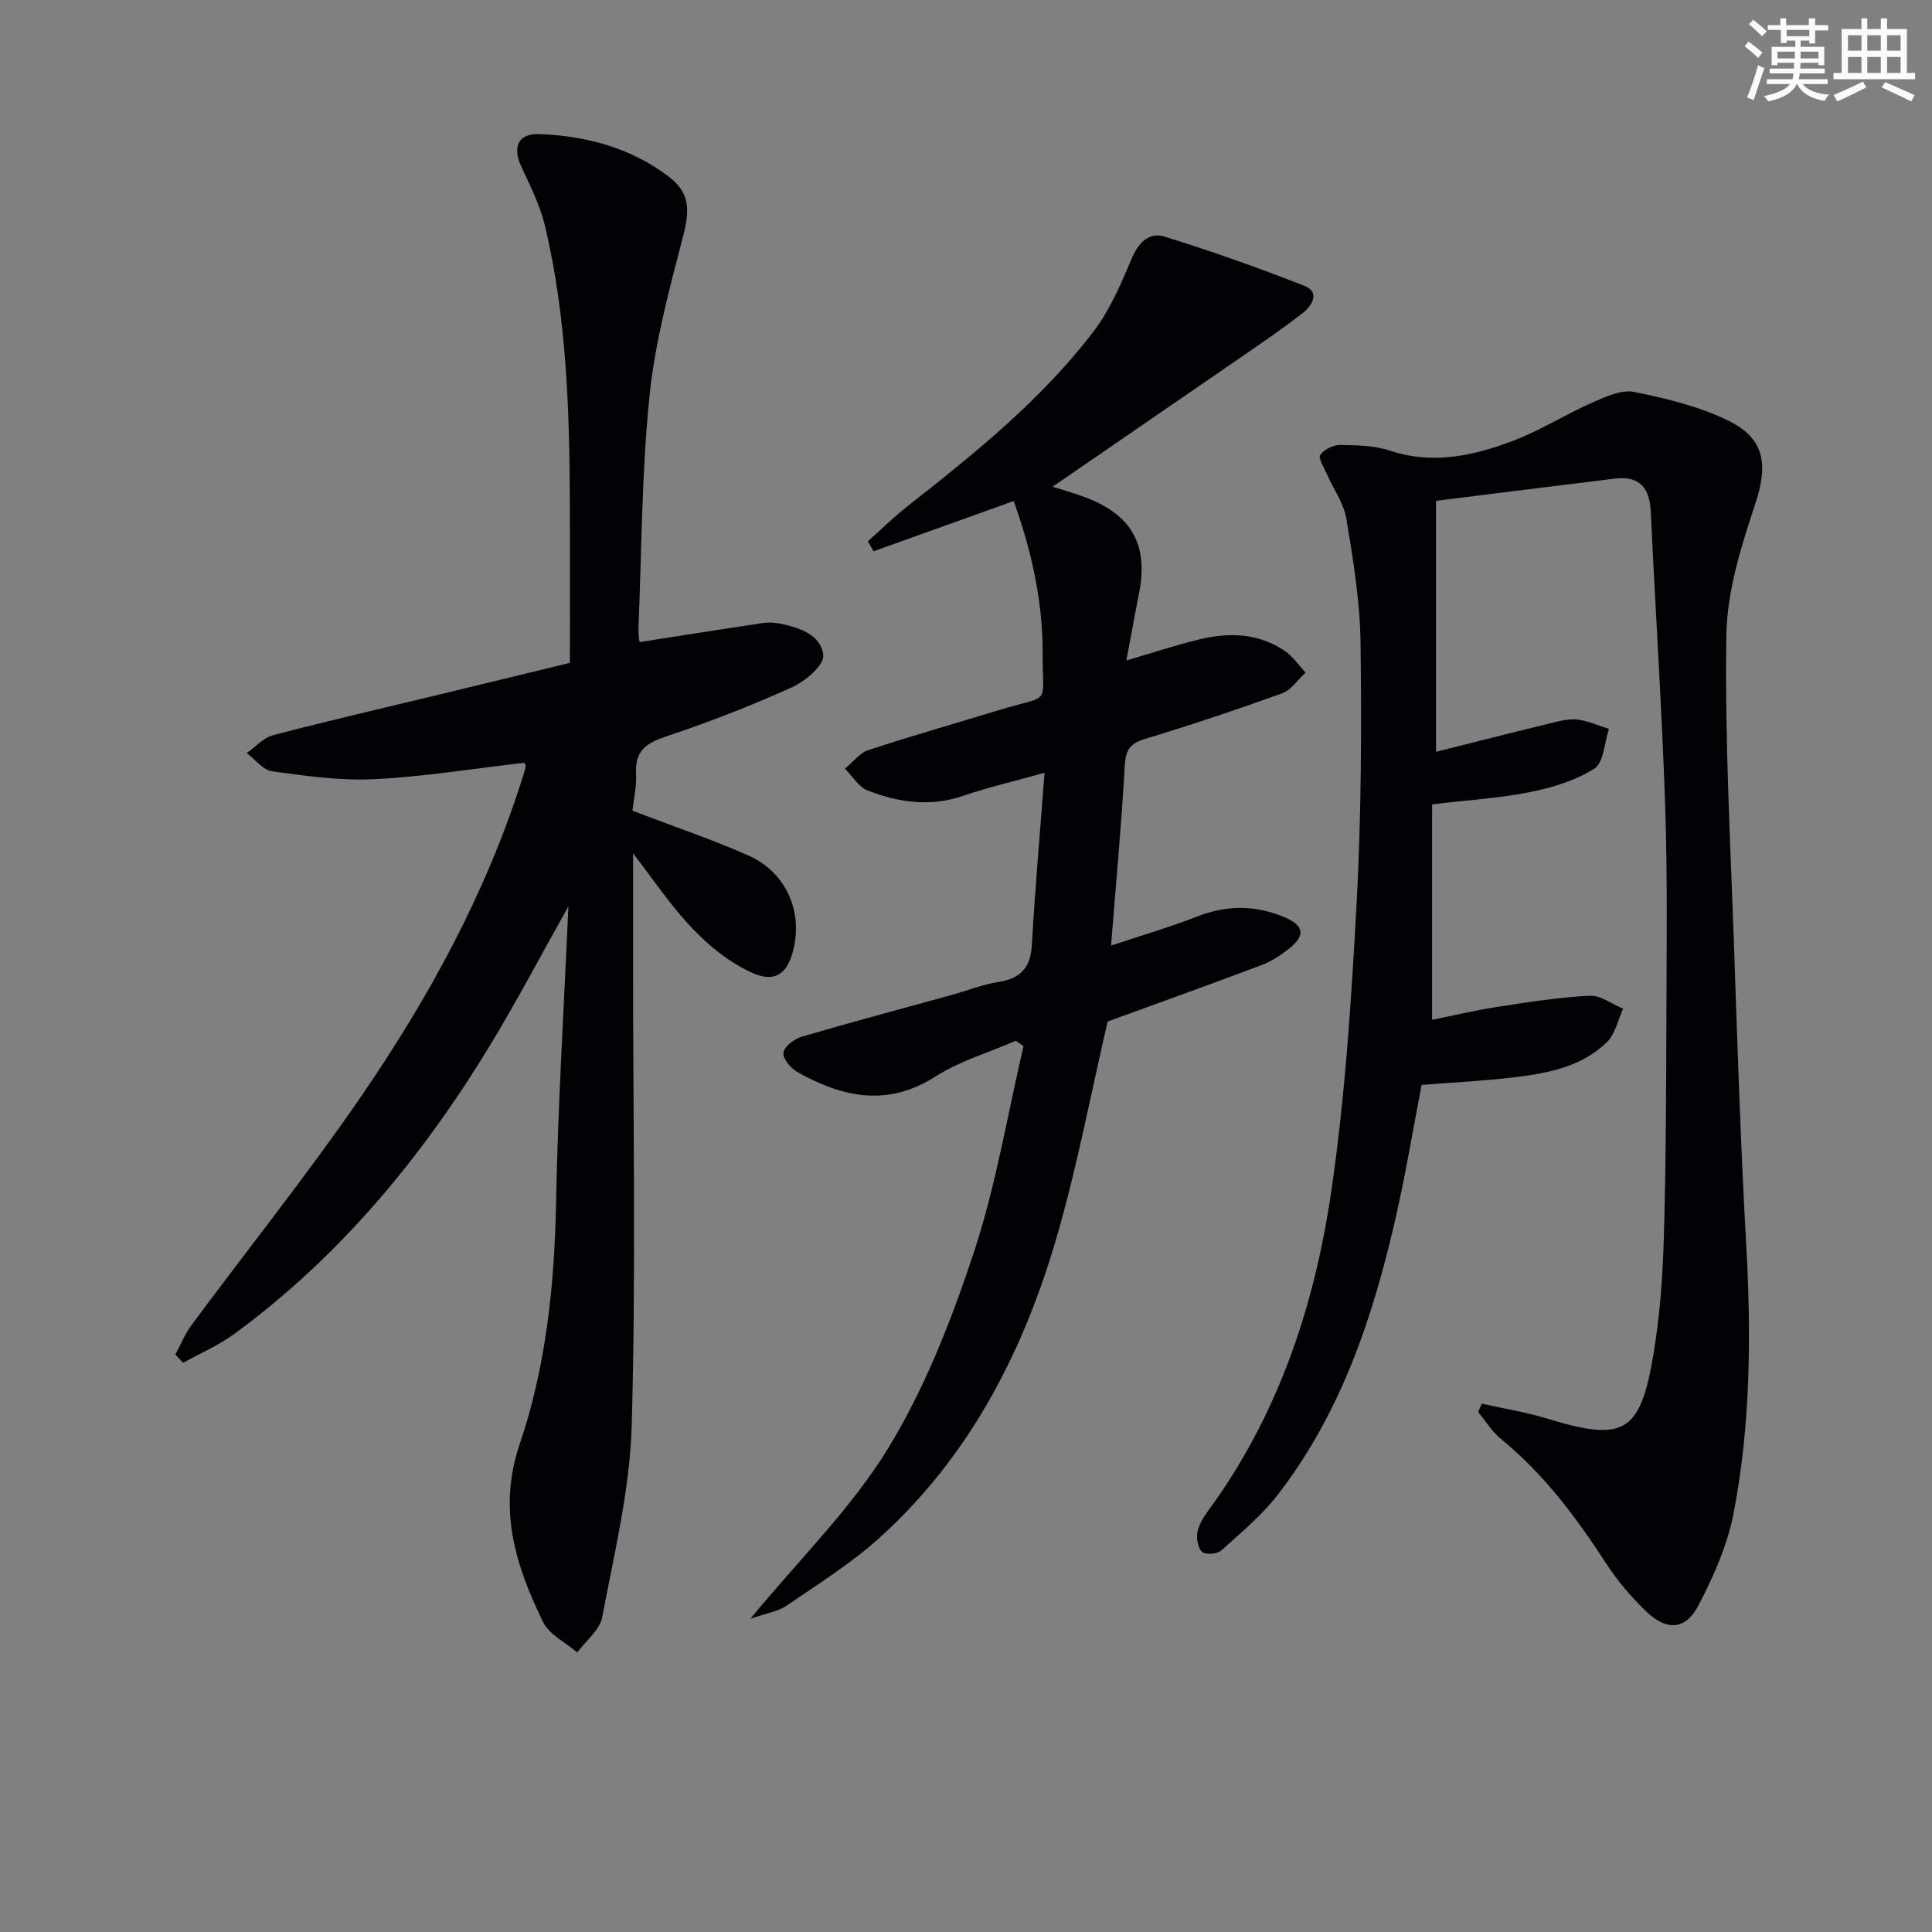
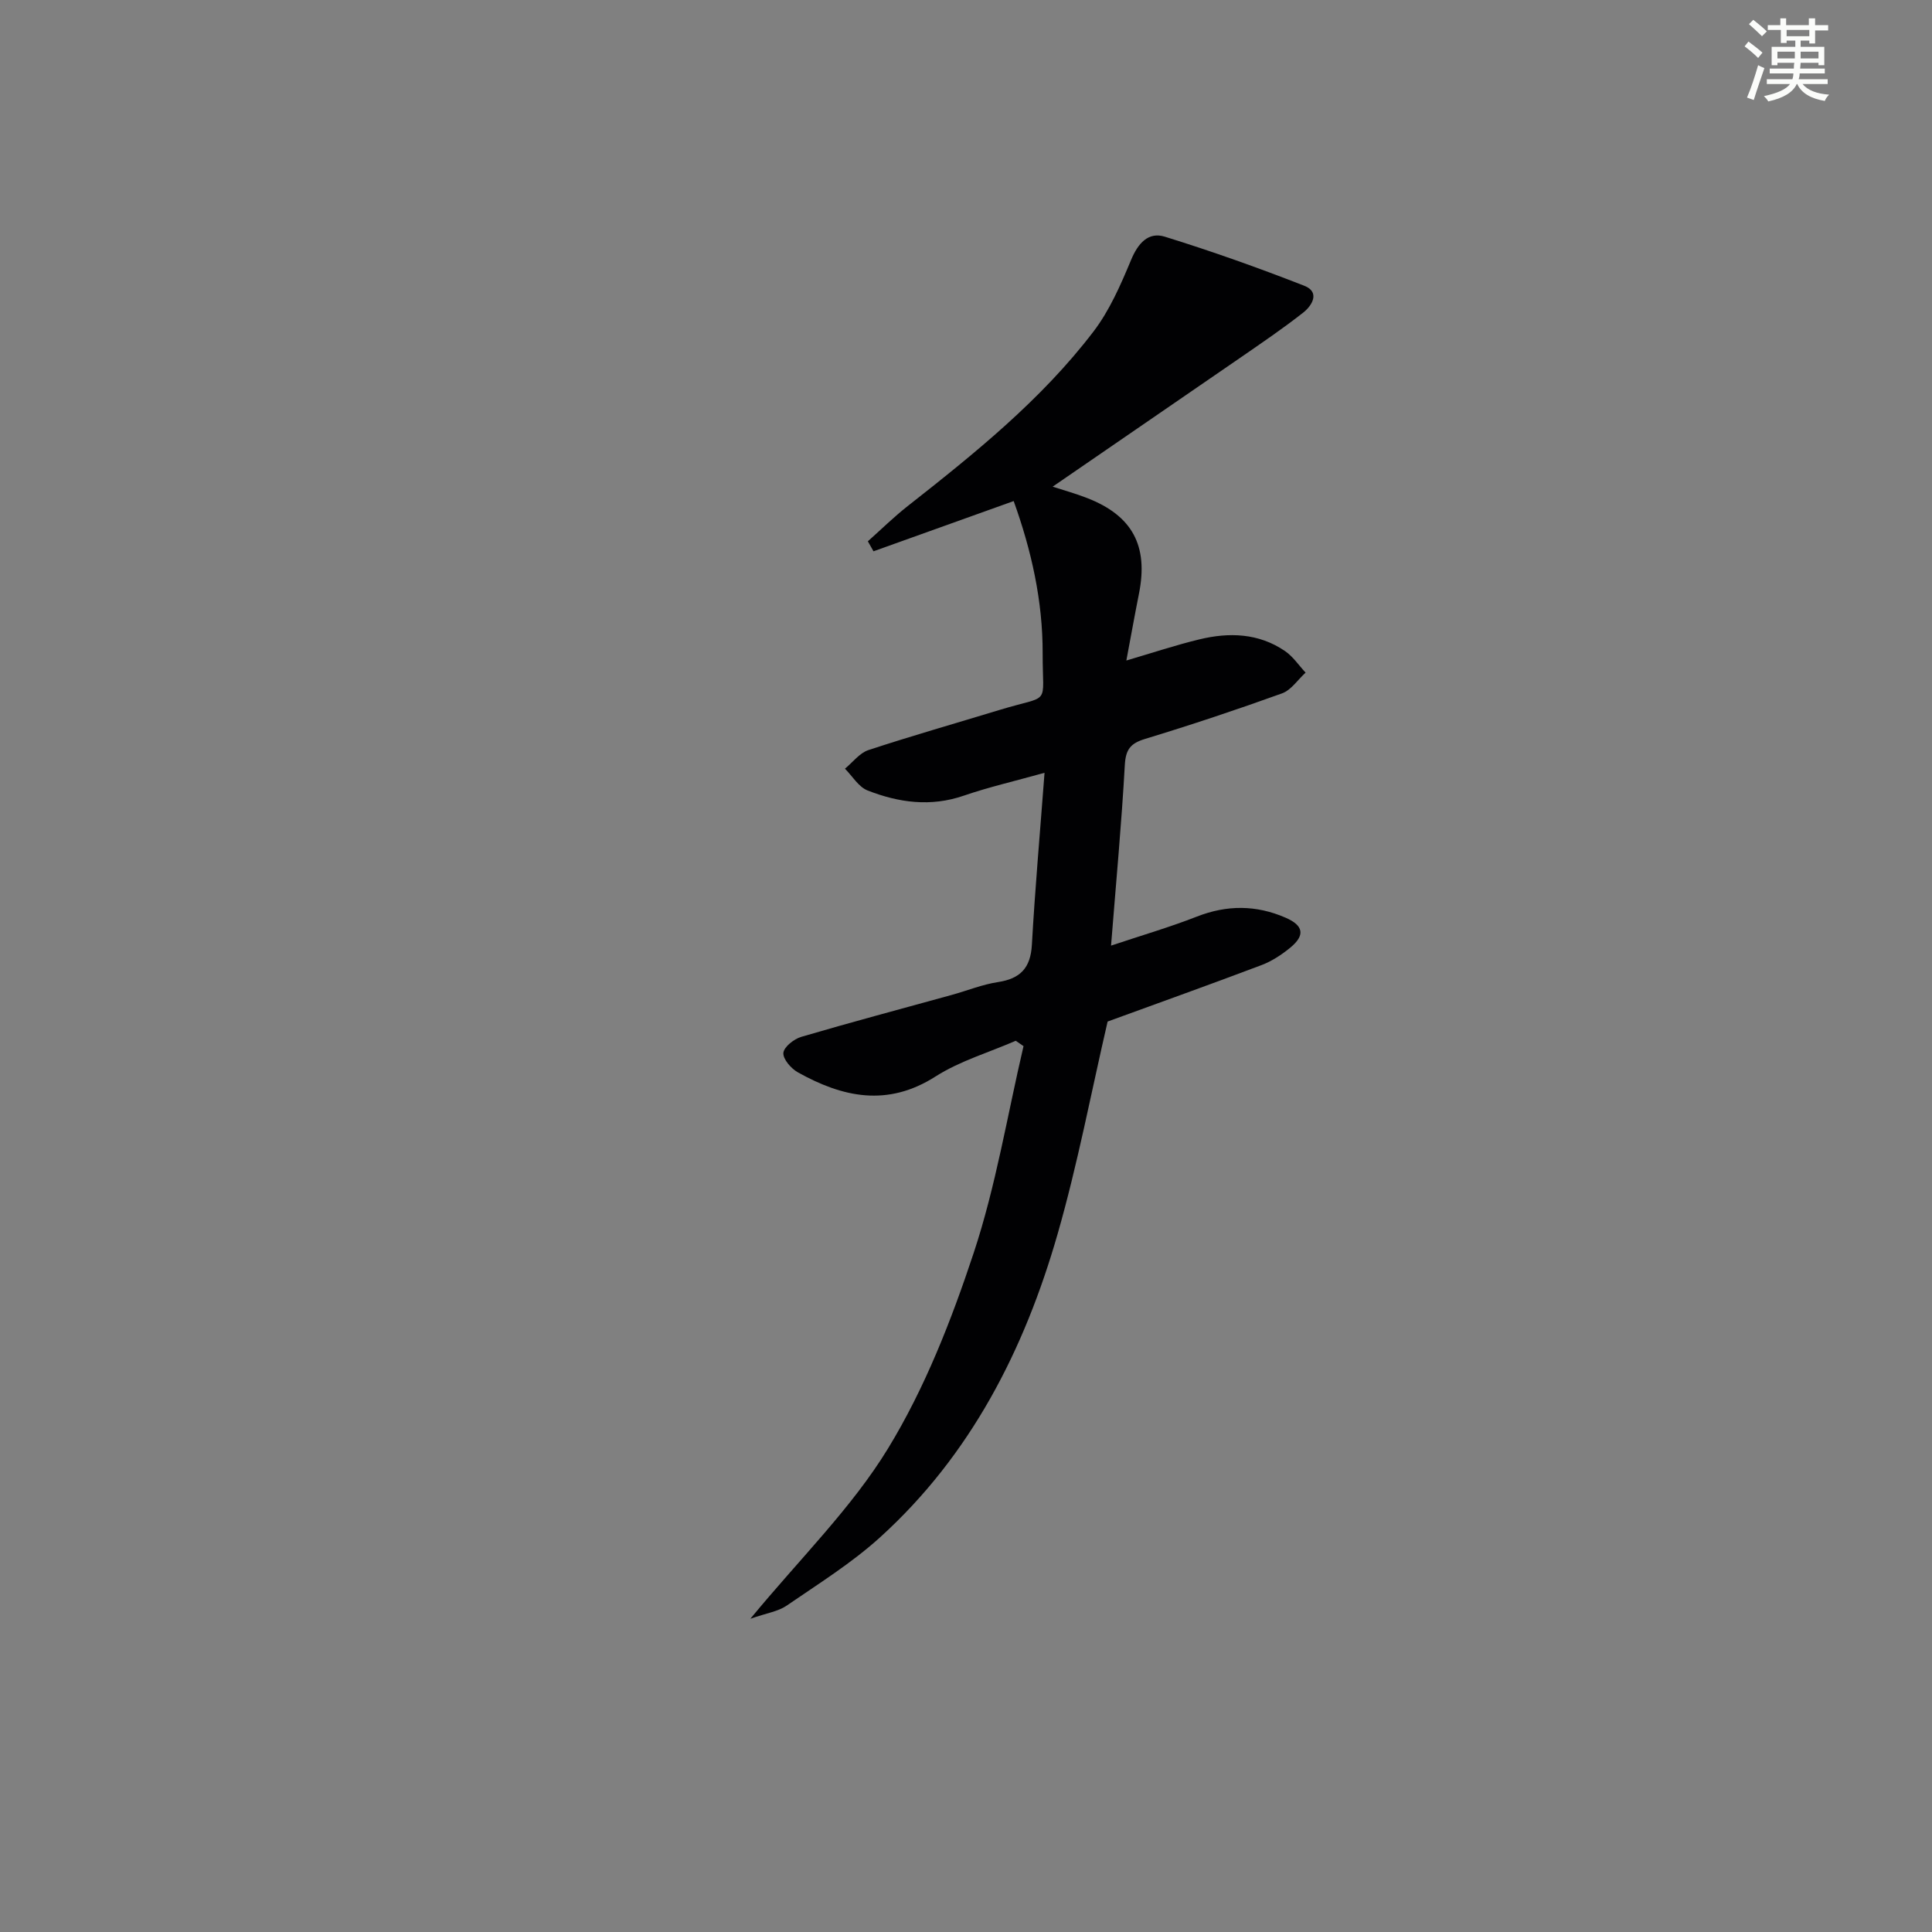
<svg xmlns="http://www.w3.org/2000/svg" enable-background="new 0 0 400 400" viewBox="0 0 400 400">
  <rect x="0" y="0" width="400" height="400" fill="#808080" stroke="none" />
  <g fill="#010103">
-     <path d="m117.68 187.66c-5.79 10.3-10.8 19.85-16.4 29.05-13.96 22.94-30.87 43.36-52.65 59.38-3.28 2.41-7.13 4.06-10.71 6.07-.54-.57-1.08-1.14-1.62-1.71 1.1-2.04 1.97-4.24 3.34-6.09 11.68-15.77 23.97-31.12 35.07-47.28 14.05-20.45 25.92-42.17 33.45-65.99.25-.79.52-1.57.68-2.37.05-.27-.19-.6-.27-.8-10.37 1.19-20.68 2.87-31.04 3.4-7.02.36-14.15-.67-21.16-1.62-1.9-.26-3.53-2.47-5.29-3.78 1.81-1.27 3.46-3.18 5.47-3.71 11.23-2.94 22.56-5.55 33.85-8.28 9.01-2.18 18.02-4.37 27.59-6.69 0-11.2.04-22.31-.01-33.41-.08-19.13-.69-38.24-5.12-56.95-1.01-4.28-3.05-8.36-4.93-12.38-1.87-4.01-.68-6.91 3.72-6.74 9.6.36 18.76 2.79 26.58 8.63 4.69 3.5 4.63 7.01 3.15 12.7-2.83 10.89-5.8 21.89-6.92 33.03-1.61 15.86-1.61 31.87-2.27 47.82-.05 1.26.18 2.53.21 3 8.72-1.36 17.15-2.7 25.59-3.96 1.13-.17 2.35-.09 3.48.13 4.06.81 8.6 2.35 8.98 6.59.18 2.05-3.75 5.37-6.49 6.6-8.45 3.81-17.12 7.2-25.92 10.13-4.13 1.37-6.6 2.92-6.35 7.66.14 2.77-.52 5.57-.75 7.76 8.35 3.19 16.31 5.88 23.97 9.25 8.21 3.62 11.71 12.4 8.97 20.83-1.44 4.41-4.28 5.35-8.53 3.31-9.41-4.51-15.35-12.52-21.28-20.59-.73-1-1.49-1.98-3-3.97v23.98c0 31.48.6 62.98-.28 94.44-.37 13.29-3.63 26.54-6.11 39.71-.5 2.67-3.39 4.89-5.17 7.32-2.42-2.09-5.81-3.7-7.09-6.34-5.66-11.61-9.41-23.32-4.83-36.77 5.47-16.1 7.21-32.98 7.54-50.06.37-20.12 1.63-40.19 2.55-61.3z" />
-     <path d="m306.8 290.62c4.45 1 8.99 1.71 13.35 3.04 16.08 4.9 19.43 3.16 22.19-13.34 1.31-7.84 1.9-15.85 2.13-23.8.45-15.28.49-30.58.54-45.87.05-14.67.24-29.34-.26-43.99-.69-20.27-2.03-40.52-2.98-60.79-.23-4.91-2.38-7.39-7.41-6.78-12.31 1.49-24.61 3.05-37.05 4.6v51.96c8.29-2.08 16.45-4.16 24.64-6.14 1.6-.39 3.34-.75 4.92-.5 2.13.33 4.16 1.25 6.24 1.91-.95 2.83-1.06 6.96-3.01 8.21-3.9 2.5-8.72 3.93-13.34 4.86-6.31 1.27-12.79 1.65-20.26 2.54v44.61c4.09-.82 8.7-1.92 13.36-2.65 6.39-.99 12.81-2 19.26-2.34 2.26-.12 4.62 1.74 6.93 2.69-1.08 2.34-1.62 5.22-3.34 6.91-5.23 5.12-12.22 6.45-19.17 7.29-6.25.76-12.56 1.05-19.21 1.58-1.73 8.96-3.24 18.09-5.28 27.09-4.7 20.73-11.31 40.74-24.54 57.81-3.32 4.28-7.6 7.84-11.66 11.48-.83.74-3.14.95-3.92.34-.88-.7-1.25-2.68-1.04-3.97.26-1.56 1.17-3.11 2.13-4.42 14.57-19.79 22.13-42.48 25.61-66.34 2.88-19.68 4.16-39.64 5.24-59.53.97-17.94 1.04-35.95.82-53.92-.11-8.59-1.52-17.2-2.93-25.71-.54-3.26-2.71-6.24-4.08-9.37-.57-1.31-1.8-3.23-1.34-3.89.8-1.13 2.69-2.08 4.12-2.06 3.46.04 7.11.1 10.35 1.18 8.81 2.94 17.18 1.06 25.31-1.99 5.72-2.15 10.97-5.51 16.58-7.99 2.73-1.2 6.03-2.72 8.68-2.18 6.73 1.38 13.65 3.03 19.74 6.09 7.49 3.76 7.87 9.35 5.25 17.22-2.91 8.73-5.8 17.97-5.95 27.03-.34 21.56.86 43.16 1.6 64.73.7 20.45 1.36 40.91 2.51 61.34 1.04 18.67.94 37.29-2.59 55.66-1.29 6.68-4.18 13.24-7.38 19.31-2.62 4.97-6.54 5.13-10.69 1.14-3.1-2.98-5.97-6.33-8.3-9.92-6.19-9.55-12.92-18.57-21.82-25.84-1.85-1.51-3.16-3.69-4.72-5.57.23-.57.5-1.15.77-1.72z" />
    <path d="m217.94 100.76c2.25.73 4.76 1.42 7.18 2.37 9.33 3.64 12.66 9.87 10.7 19.74-.9 4.5-1.7 9.02-2.62 13.88 5.35-1.57 10.17-3.18 15.1-4.37 6.17-1.5 12.29-1.31 17.74 2.41 1.66 1.13 2.86 2.96 4.27 4.47-1.62 1.47-2.99 3.62-4.89 4.3-9.37 3.38-18.83 6.53-28.36 9.43-3.02.92-4 2.18-4.18 5.42-.67 12.08-1.8 24.14-2.85 37.37 6.37-2.13 12.17-3.82 17.77-6.01 6.24-2.44 12.28-2.42 18.37.23 3.7 1.61 4.11 3.62.97 6.2-1.78 1.46-3.81 2.8-5.95 3.61-10.71 4.05-21.5 7.9-31.87 11.69-3.4 14.67-6.2 29.52-10.35 43.97-6.88 23.99-18.01 45.84-36.82 62.87-5.88 5.32-12.73 9.59-19.3 14.1-1.75 1.2-4.1 1.52-7.5 2.71 10.35-12.55 21.01-22.97 28.53-35.3 7.61-12.46 13.09-26.5 17.71-40.44 4.6-13.89 6.97-28.52 10.32-42.82-.54-.37-1.08-.74-1.61-1.11-5.56 2.42-11.55 4.17-16.6 7.39-9.96 6.36-19.23 4.33-28.52-.86-1.4-.78-3.1-2.75-2.99-4.02.11-1.23 2.19-2.88 3.7-3.32 10.34-3.04 20.76-5.81 31.15-8.68 3.2-.88 6.33-2.17 9.58-2.66 4.64-.71 6.75-2.93 7.02-7.72.65-11.58 1.68-23.13 2.62-35.61-6.28 1.75-11.59 2.97-16.71 4.73-6.86 2.37-13.48 1.45-19.92-1.07-1.87-.73-3.14-2.96-4.69-4.51 1.61-1.32 3.01-3.24 4.85-3.85 8.98-2.96 18.09-5.55 27.14-8.31 10.82-3.3 8.91-.52 8.94-11.7.03-10.86-2.32-21.33-6-31.55-9.89 3.55-19.45 6.97-29.02 10.4-.39-.69-.78-1.38-1.17-2.07 2.73-2.43 5.35-5.01 8.22-7.27 13.89-10.92 27.68-22 38.47-36.13 3.36-4.39 5.66-9.71 7.81-14.86 1.44-3.46 3.58-5.86 6.97-4.81 9.75 3.02 19.39 6.45 28.9 10.17 3.28 1.29 1.64 4.07-.22 5.54-4.17 3.28-8.58 6.27-12.95 9.29-12.94 8.91-25.93 17.82-38.94 26.76z" />
  </g>
  <path d="m361.2 9.6.8-1c.9.7 1.9 1.4 2.9 2.3l-.9 1.1c-1-1-2-1.8-2.8-2.4zm.5 10.6c.9-2.1 1.6-4.3 2.3-6.7.4.2.8.4 1.3.6-.7 2.1-1.5 4.3-2.2 6.6zm.4-15.2.9-.9c1 .8 2 1.6 2.8 2.4l-1 1c-.9-.9-1.8-1.7-2.7-2.5zm12.5-1.2h1.2v1.4h2.7v1.1h-2.7v2.7h-1.2v-.6h-1.8v1.3h4.9v3.8h-1.2v-.5h-3.7c0 .4-.1.9-.1 1.2h5.1v1h-5.2c0 .5-.1.9-.2 1.2h6v1h-5.2c1.1 1.3 2.9 2 5.5 2.2-.4.4-.7.8-.9 1.3-2.9-.5-4.8-1.6-5.7-3.5h-.1c-.8 1.7-2.7 2.9-5.9 3.6-.2-.4-.6-.8-.9-1.1 2.8-.6 4.6-1.4 5.4-2.5h-4.8v-1h5.3c.1-.3.2-.7.2-1.2h-4.9v-1h5c0-.4 0-.8.1-1.2h-3.5v.5h-1.2v-3.8h4.9v-1.3h-1.8v.5h-1.2v-2.7h-2.7v-1h2.6v-1.4h1.2v1.4h4.7v-1.4zm-6.6 8.3h3.6c0-.4 0-.9 0-1.4h-3.6zm1.9-4.6h4.7v-1.3h-4.7zm6.6 3.2h-3.7v1.4h3.7z" fill="#fbfcfa" />
-   <path d="m385.3 3.8h1.3v2.2h2.8v-2.2h1.3v2.2h4.1v9.1h1.7v1.3h-16.9v-1.3h1.7v-9.1h4.1v-2.2zm.4 13.1.7 1.2c-1.8.9-3.8 1.9-6 2.9-.2-.4-.5-.8-.8-1.3 2.3-1 4.3-1.9 6.1-2.8zm-3.1-6.4h2.8v-3.2h-2.8zm0 4.6h2.8v-3.3h-2.8zm4-4.6h2.8v-3.2h-2.8zm0 4.6h2.8v-3.3h-2.8zm3.7 1.9c2.1.9 4.1 1.8 6.1 2.7l-.7 1.3c-2.2-1.1-4.2-2-6.1-2.9zm3.2-9.7h-2.8v3.2h2.8zm-2.8 7.8h2.8v-3.3h-2.8z" fill="#fbfcfa" />
</svg>